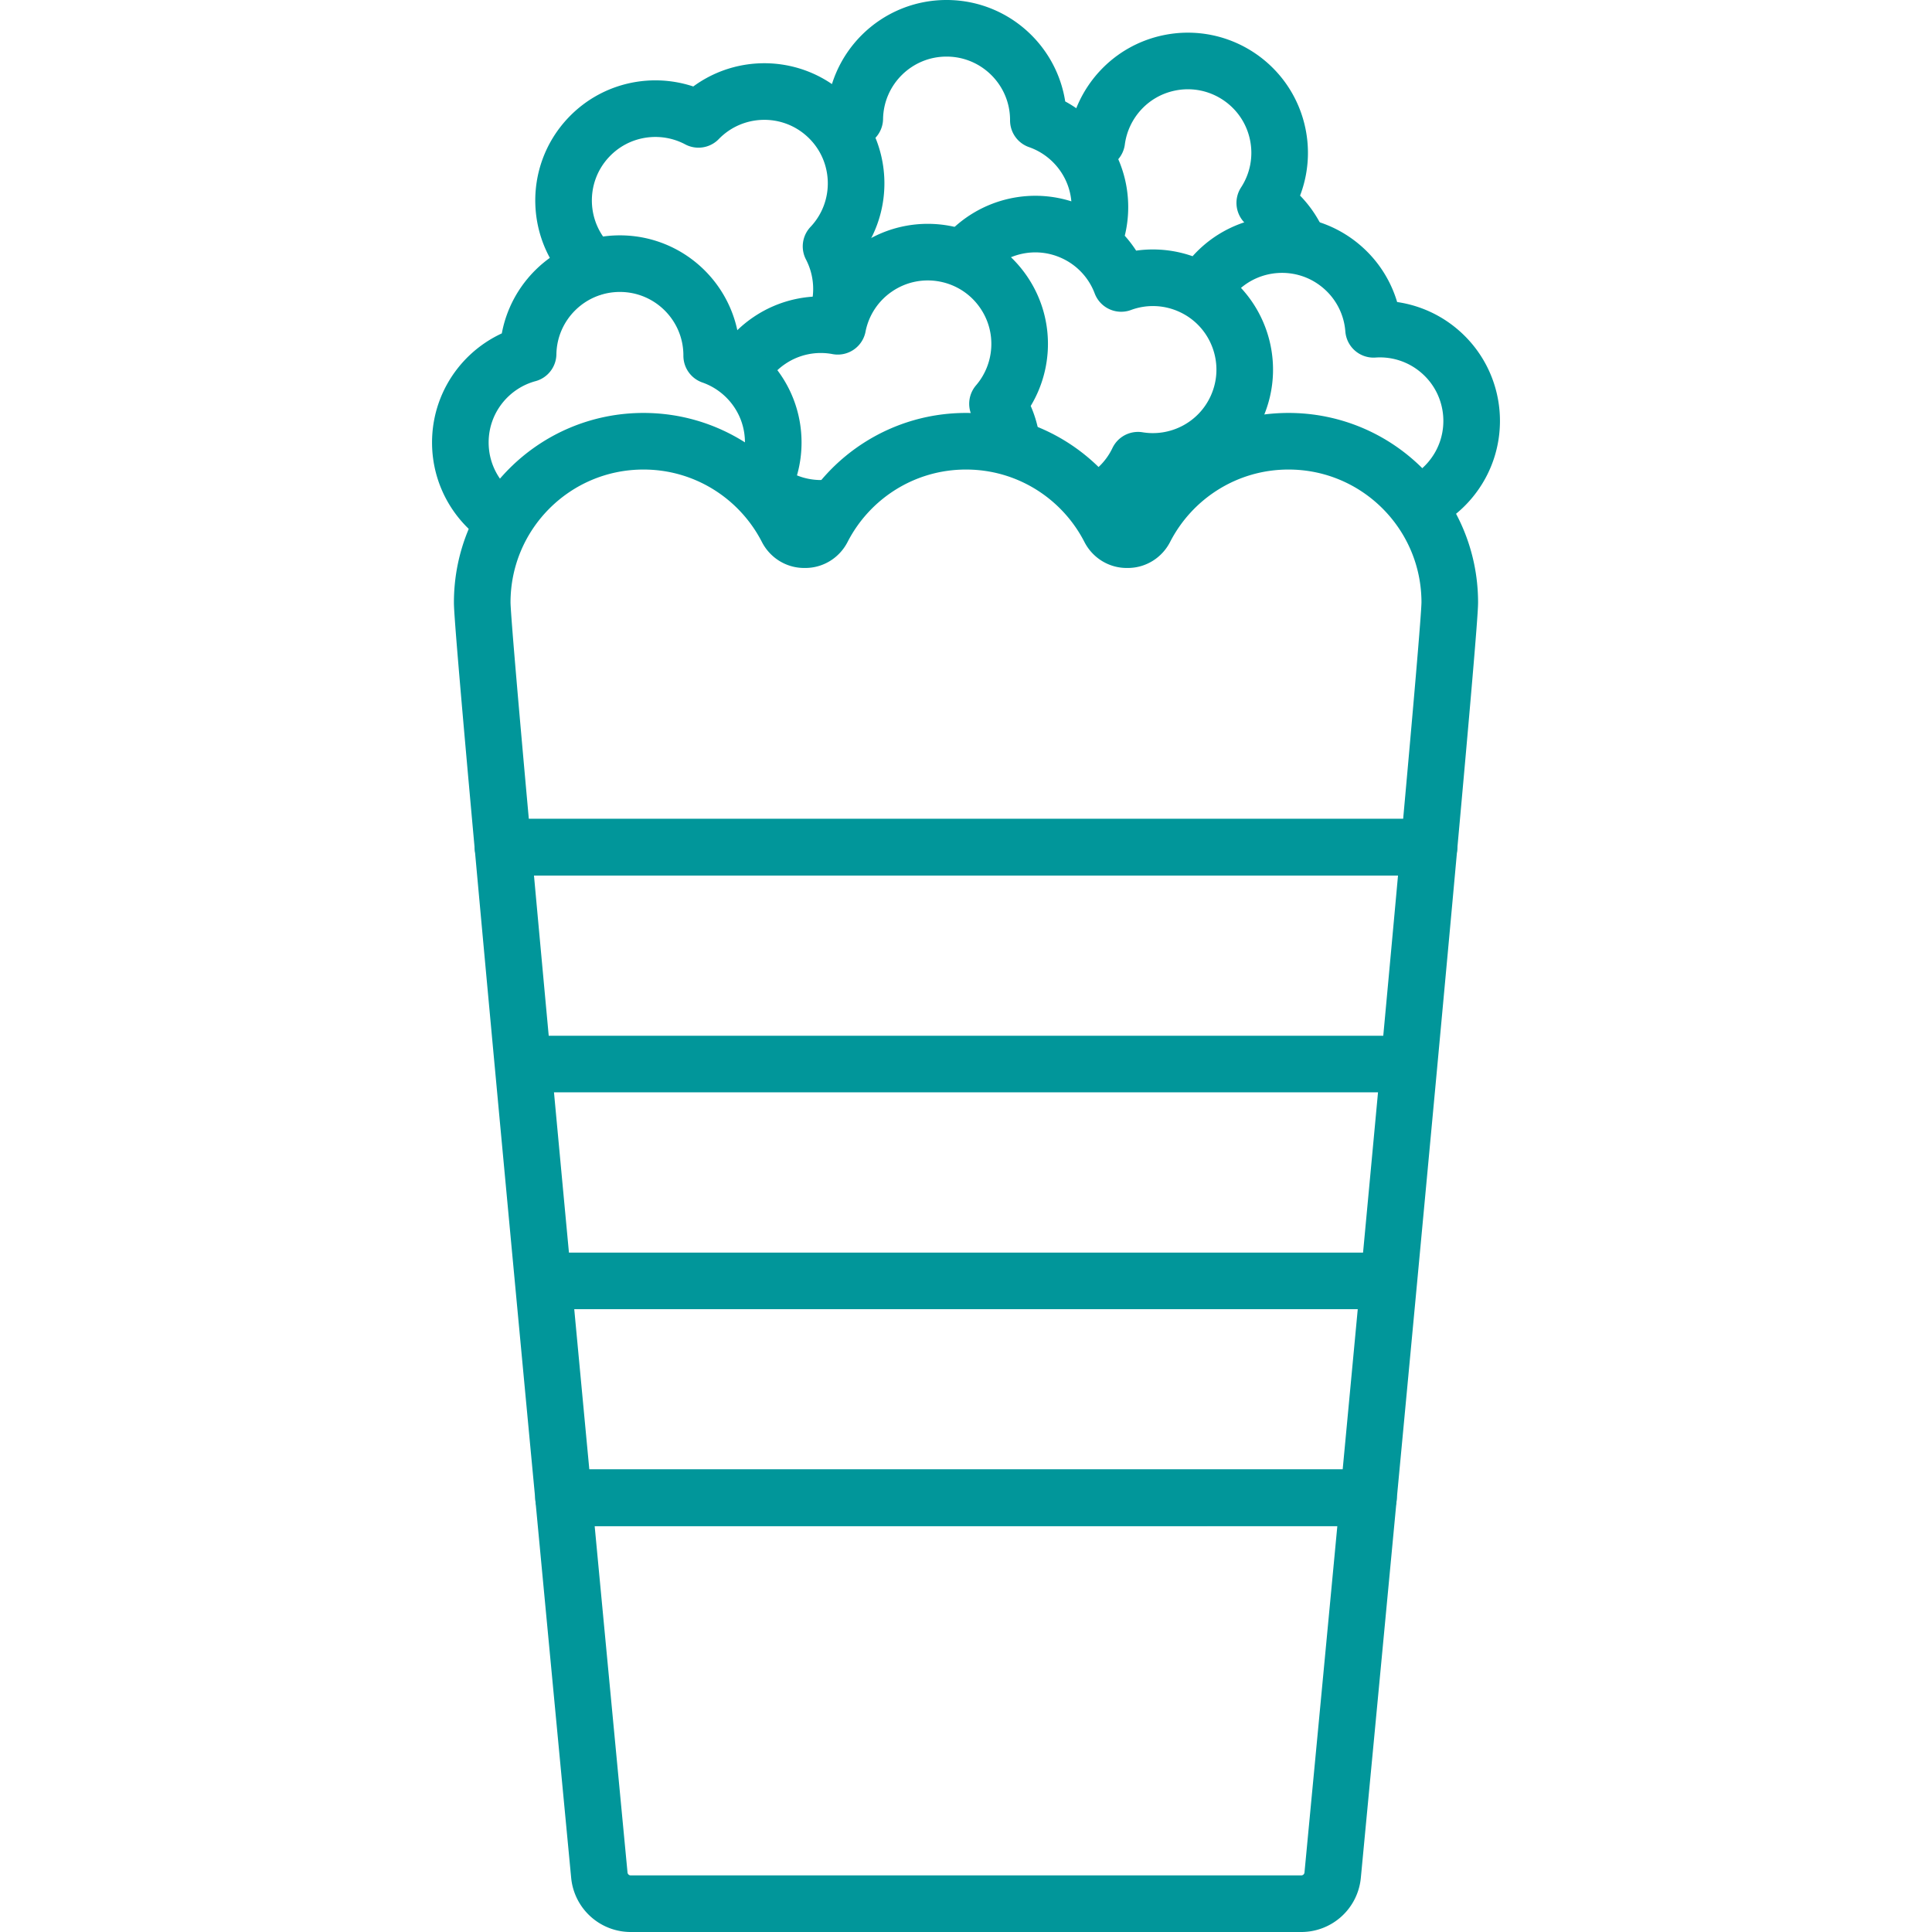
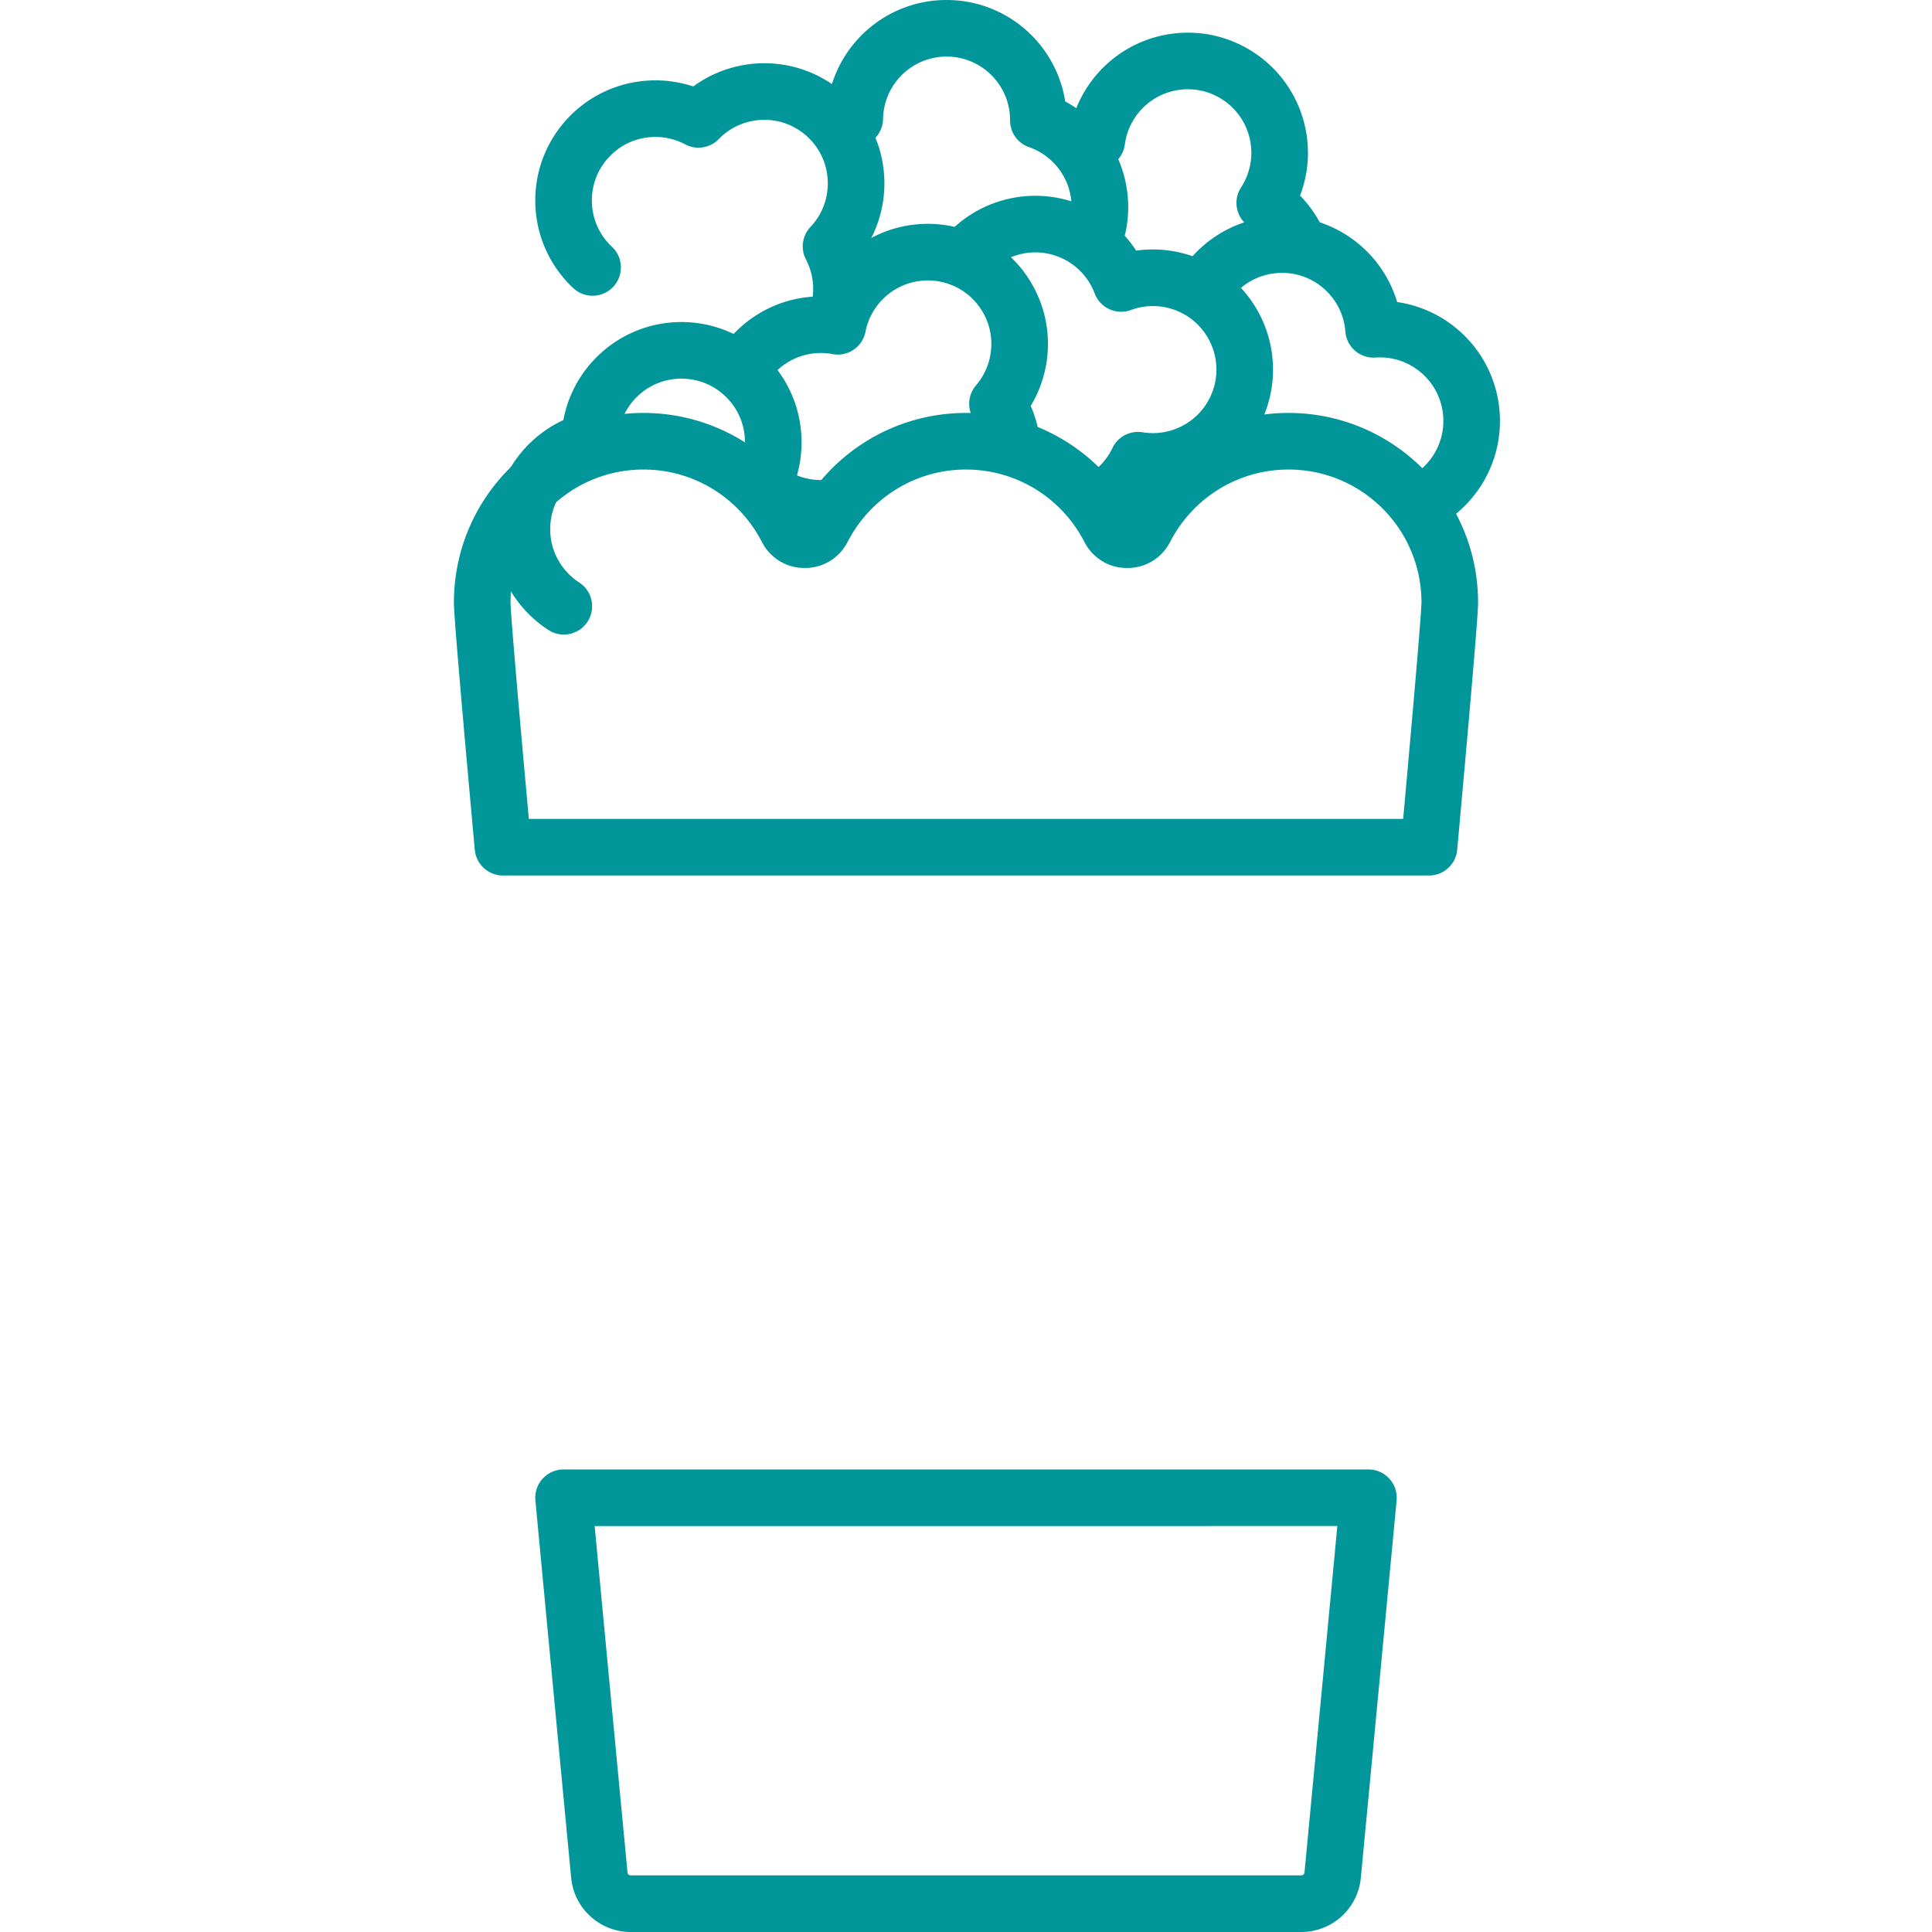
<svg xmlns="http://www.w3.org/2000/svg" version="1.1" width="512" height="512" x="0" y="0" viewBox="0 0 512 512" style="enable-background:new 0 0 512 512" xml:space="preserve">
  <g>
    <path d="M343.619 63.416a24.298 24.298 0 0 0-8.445-9.648 24.25 24.25 0 0 0 3.436-18.203c-2.723-13.16-15.599-21.621-28.759-18.898-10.407 2.154-17.87 10.659-19.192 20.631l-.076.014c-1.645.34-3.217.839-4.702 1.478" style="stroke-width:15;stroke-linecap:round;stroke-linejoin:round;stroke-miterlimit:10;" fill="none" stroke="#01969a" stroke-width="15" stroke-linecap="round" stroke-linejoin="round" stroke-miterlimit="10" data-original="#000000" opacity="1" />
    <path d="M289.951 63.416a24.285 24.285 0 0 0 1.538-8.532c0-10.628-6.817-19.659-16.314-22.974l.002-.078c0-13.439-10.894-24.333-24.333-24.333-13.294 0-24.091 10.663-24.322 23.902a24.178 24.178 0 0 0-3.674 1.322M377.147 133.011a24.257 24.257 0 0 0 6.938-5.556c8.786-10.169 7.665-25.535-2.504-34.321a24.25 24.25 0 0 0-17.572-5.861 24.247 24.247 0 0 0-8.35-16.535c-10.169-8.786-25.535-7.665-34.321 2.504a24.651 24.651 0 0 0-2.122 2.847M291.364 132.783a24.222 24.222 0 0 0 10.216-10.824c10.574 1.746 21.422-3.689 26.086-13.907 5.58-12.225.193-26.66-12.032-32.24a24.252 24.252 0 0 0-18.511-.696 24.25 24.25 0 0 0-12.654-13.529c-10.046-4.585-21.583-1.765-28.473 6.169M221.572 84.801a24.415 24.415 0 0 0-1.335-19.511l.055-.055c9.194-9.802 8.7-25.201-1.101-34.394-9.696-9.095-24.866-8.704-34.091.794-9.462-5.032-21.478-3.348-29.162 4.844-9.194 9.802-8.7 25.201 1.101 34.394" style="stroke-width:15;stroke-linecap:round;stroke-linejoin:round;stroke-miterlimit:10;" fill="none" stroke="#01969a" stroke-width="15" stroke-linecap="round" stroke-linejoin="round" stroke-miterlimit="10" data-original="#000000" opacity="1" />
    <path d="M268.22 118.262a24.226 24.226 0 0 0-3.875-11.253c6.988-8.126 7.983-20.218 1.678-29.513-7.544-11.122-22.675-14.022-33.796-6.479a24.251 24.251 0 0 0-10.216 15.452 24.256 24.256 0 0 0-18.135 3.778 24.263 24.263 0 0 0-6.765 6.899M202.671 129.658a24.403 24.403 0 0 0 18.273 4.819" style="stroke-width:15;stroke-linecap:round;stroke-linejoin:round;stroke-miterlimit:10;" fill="none" stroke="#01969a" stroke-width="15" stroke-linecap="round" stroke-linejoin="round" stroke-miterlimit="10" data-original="#000000" opacity="1" />
-     <path d="M201.655 129.435a24.22 24.22 0 0 0 3.263-12.179c0-10.628-6.817-19.659-16.314-22.974l.002-.078c0-13.439-10.894-24.333-24.333-24.333-13.294 0-24.091 10.663-24.322 23.902-10.344 2.803-17.956 12.251-17.956 23.483 0 8.565 4.425 16.096 11.113 20.432" style="stroke-width:15;stroke-linecap:round;stroke-linejoin:round;stroke-miterlimit:10;" fill="none" stroke="#01969a" stroke-width="15" stroke-linecap="round" stroke-linejoin="round" stroke-miterlimit="10" data-original="#000000" opacity="1" />
+     <path d="M201.655 129.435a24.22 24.22 0 0 0 3.263-12.179l.002-.078c0-13.439-10.894-24.333-24.333-24.333-13.294 0-24.091 10.663-24.322 23.902-10.344 2.803-17.956 12.251-17.956 23.483 0 8.565 4.425 16.096 11.113 20.432" style="stroke-width:15;stroke-linecap:round;stroke-linejoin:round;stroke-miterlimit:10;" fill="none" stroke="#01969a" stroke-width="15" stroke-linecap="round" stroke-linejoin="round" stroke-miterlimit="10" data-original="#000000" opacity="1" />
    <path d="M384.205 159.669c0-23.602-19.133-42.735-42.735-42.735-16.589 0-30.97 9.453-38.052 23.265-.877 1.709-2.599 2.819-4.52 2.819h-.326c-1.921 0-3.644-1.109-4.52-2.819-7.082-13.812-21.463-23.265-38.052-23.265s-30.97 9.453-38.052 23.265c-.877 1.709-2.599 2.819-4.52 2.819h-.326c-1.921 0-3.644-1.109-4.52-2.819-7.082-13.812-21.463-23.265-38.052-23.265-23.602 0-42.735 19.133-42.735 42.735 0 3.161 2.226 28.824 5.5 64.847h245.409c3.274-36.023 5.501-61.686 5.501-64.847zM158.833 496.941a8.352 8.352 0 0 0 8.32 7.559h177.695a8.352 8.352 0 0 0 8.32-7.559c1.497-15.72 5.167-54.31 9.481-100.022H149.351c4.314 45.712 7.984 84.302 9.482 100.022z" style="stroke-width:15;stroke-linecap:round;stroke-linejoin:round;stroke-miterlimit:10;" fill="none" stroke="#01969a" stroke-width="15" stroke-linecap="round" stroke-linejoin="round" stroke-miterlimit="10" data-original="#000000" opacity="1" />
-     <path d="M373.418 281.983c1.916-20.643 3.721-40.239 5.286-57.468H133.295c1.566 17.229 3.371 36.825 5.286 57.468h234.837zM143.945 339.451h224.11c1.815-19.355 3.634-38.836 5.363-57.468H138.582c1.729 18.632 3.548 38.113 5.363 57.468zM143.945 339.451a91791.25 91791.25 0 0 0 5.407 57.468h213.297c1.731-18.349 3.566-37.842 5.406-57.468h-224.11z" style="stroke-width:15;stroke-linecap:round;stroke-linejoin:round;stroke-miterlimit:10;" fill="none" stroke="#01969a" stroke-width="15" stroke-linecap="round" stroke-linejoin="round" stroke-miterlimit="10" data-original="#000000" opacity="1" />
  </g>
</svg>